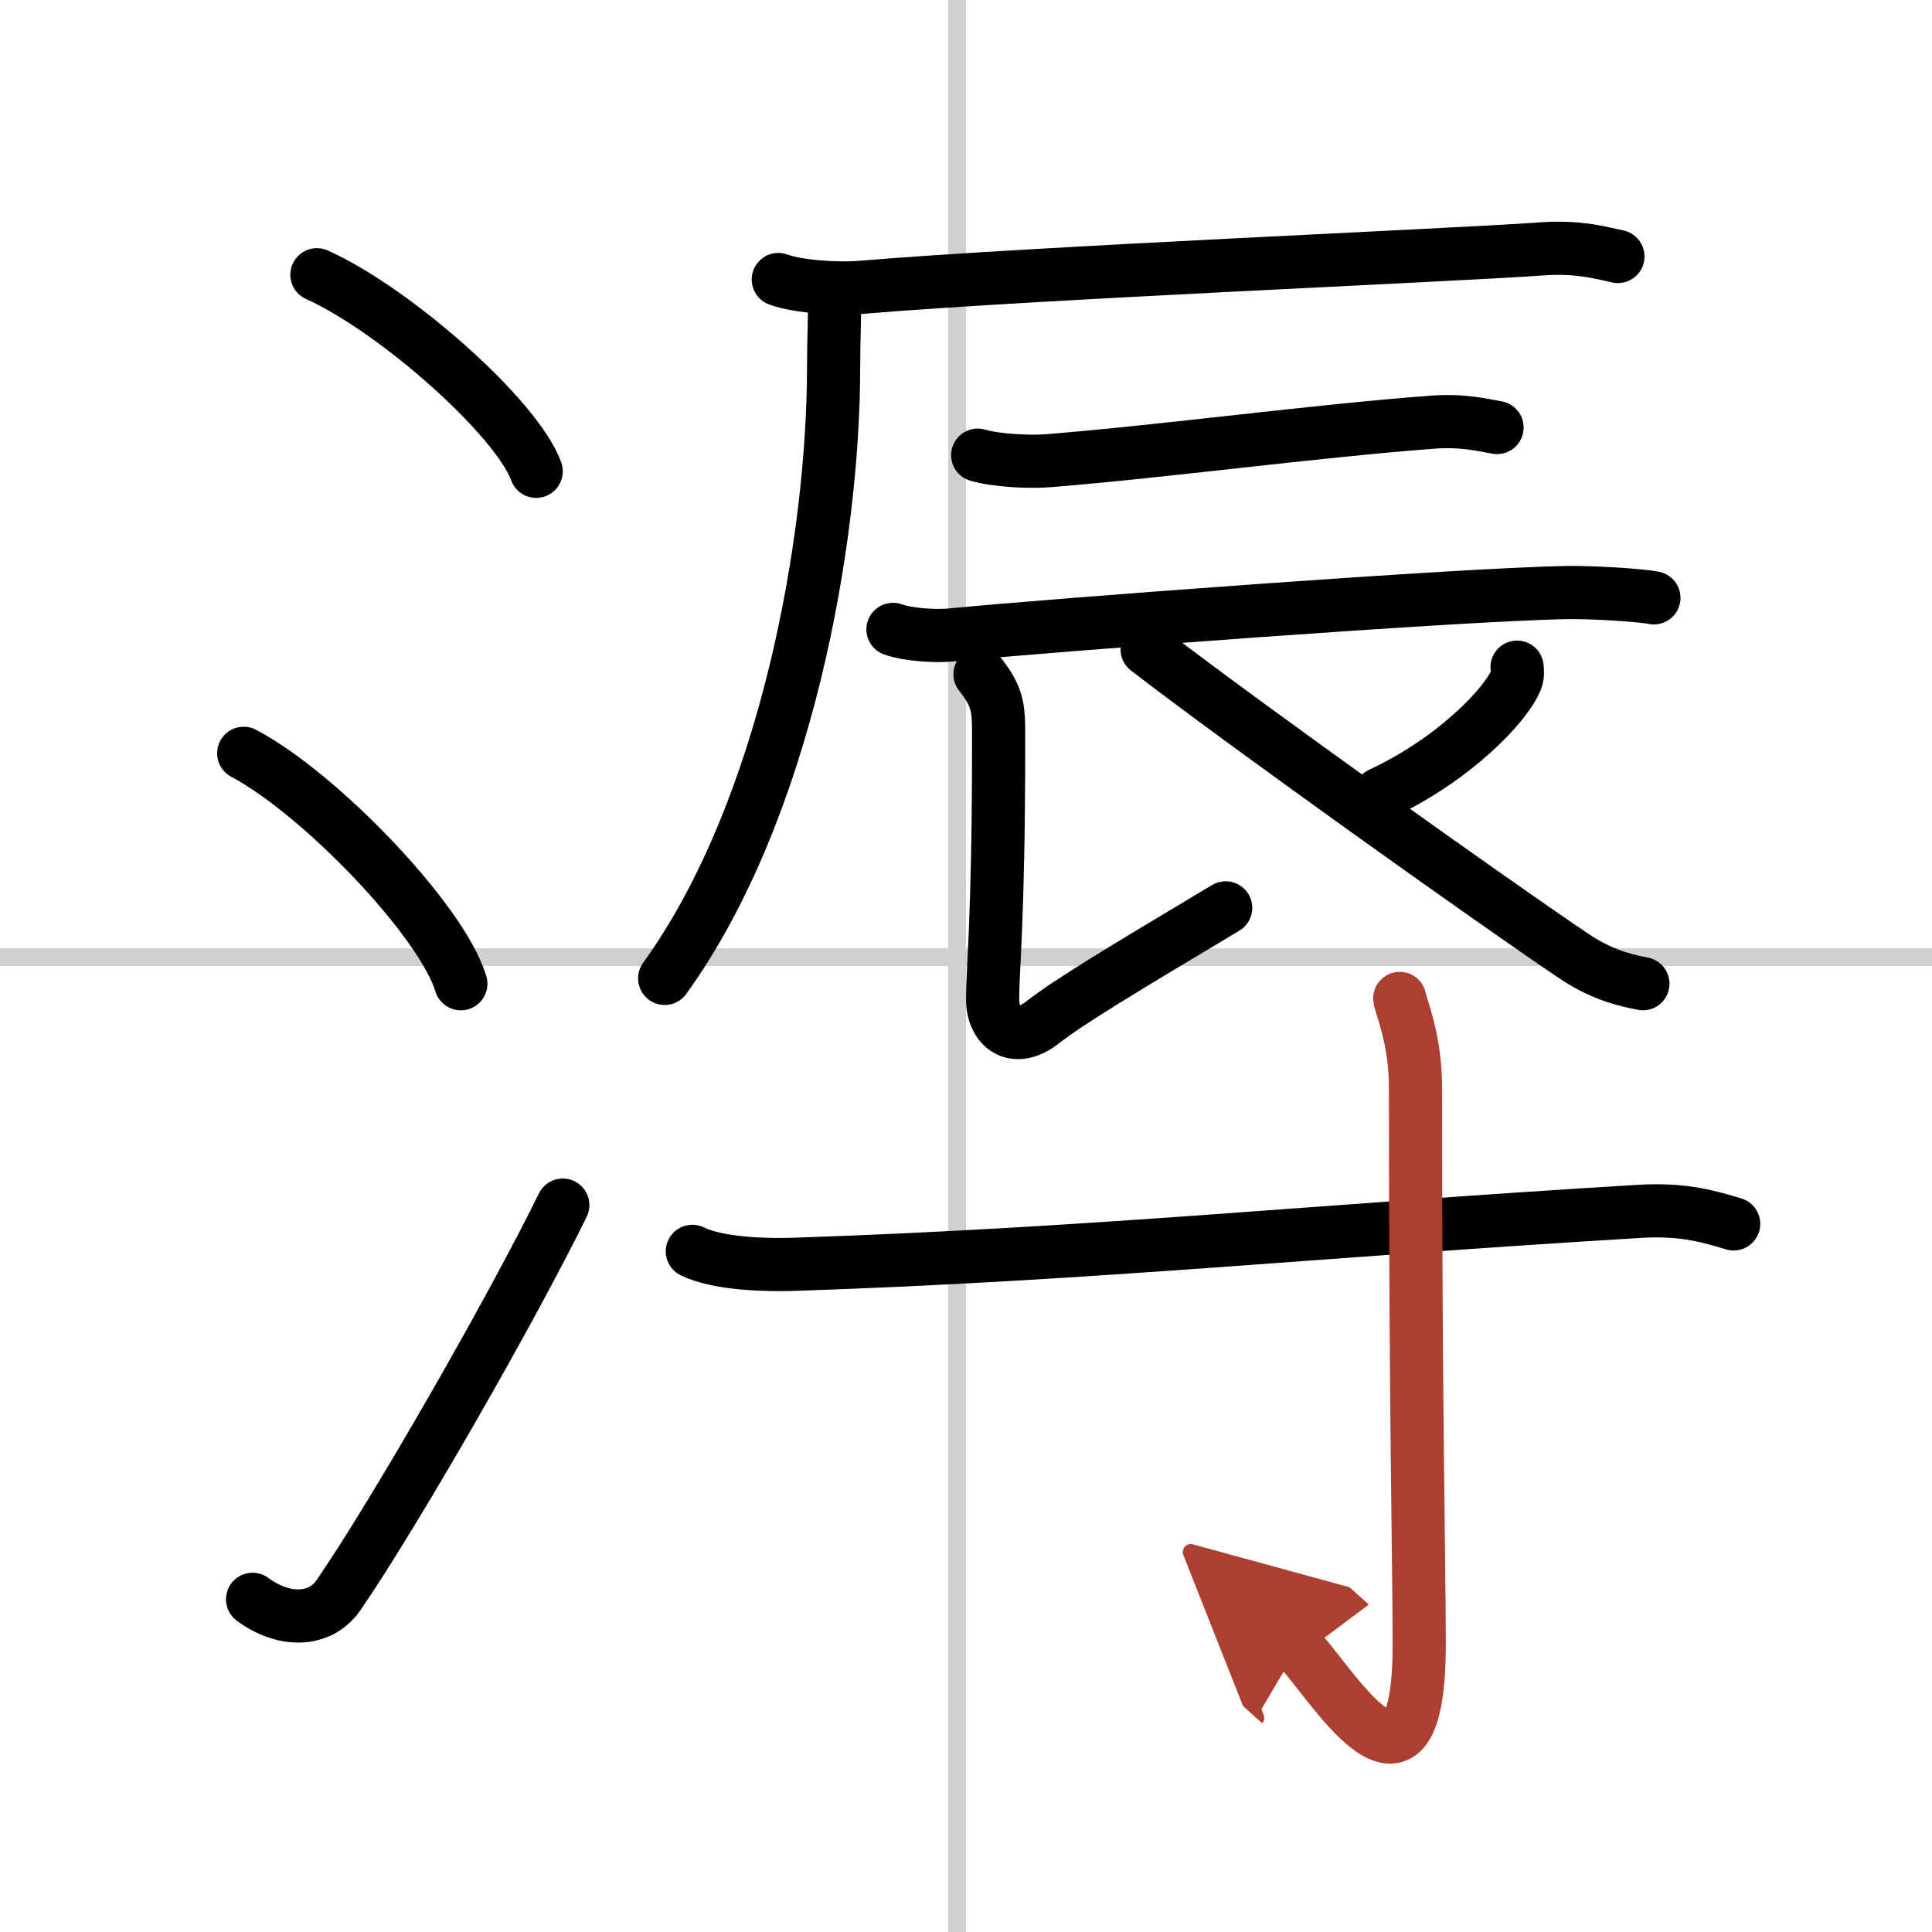
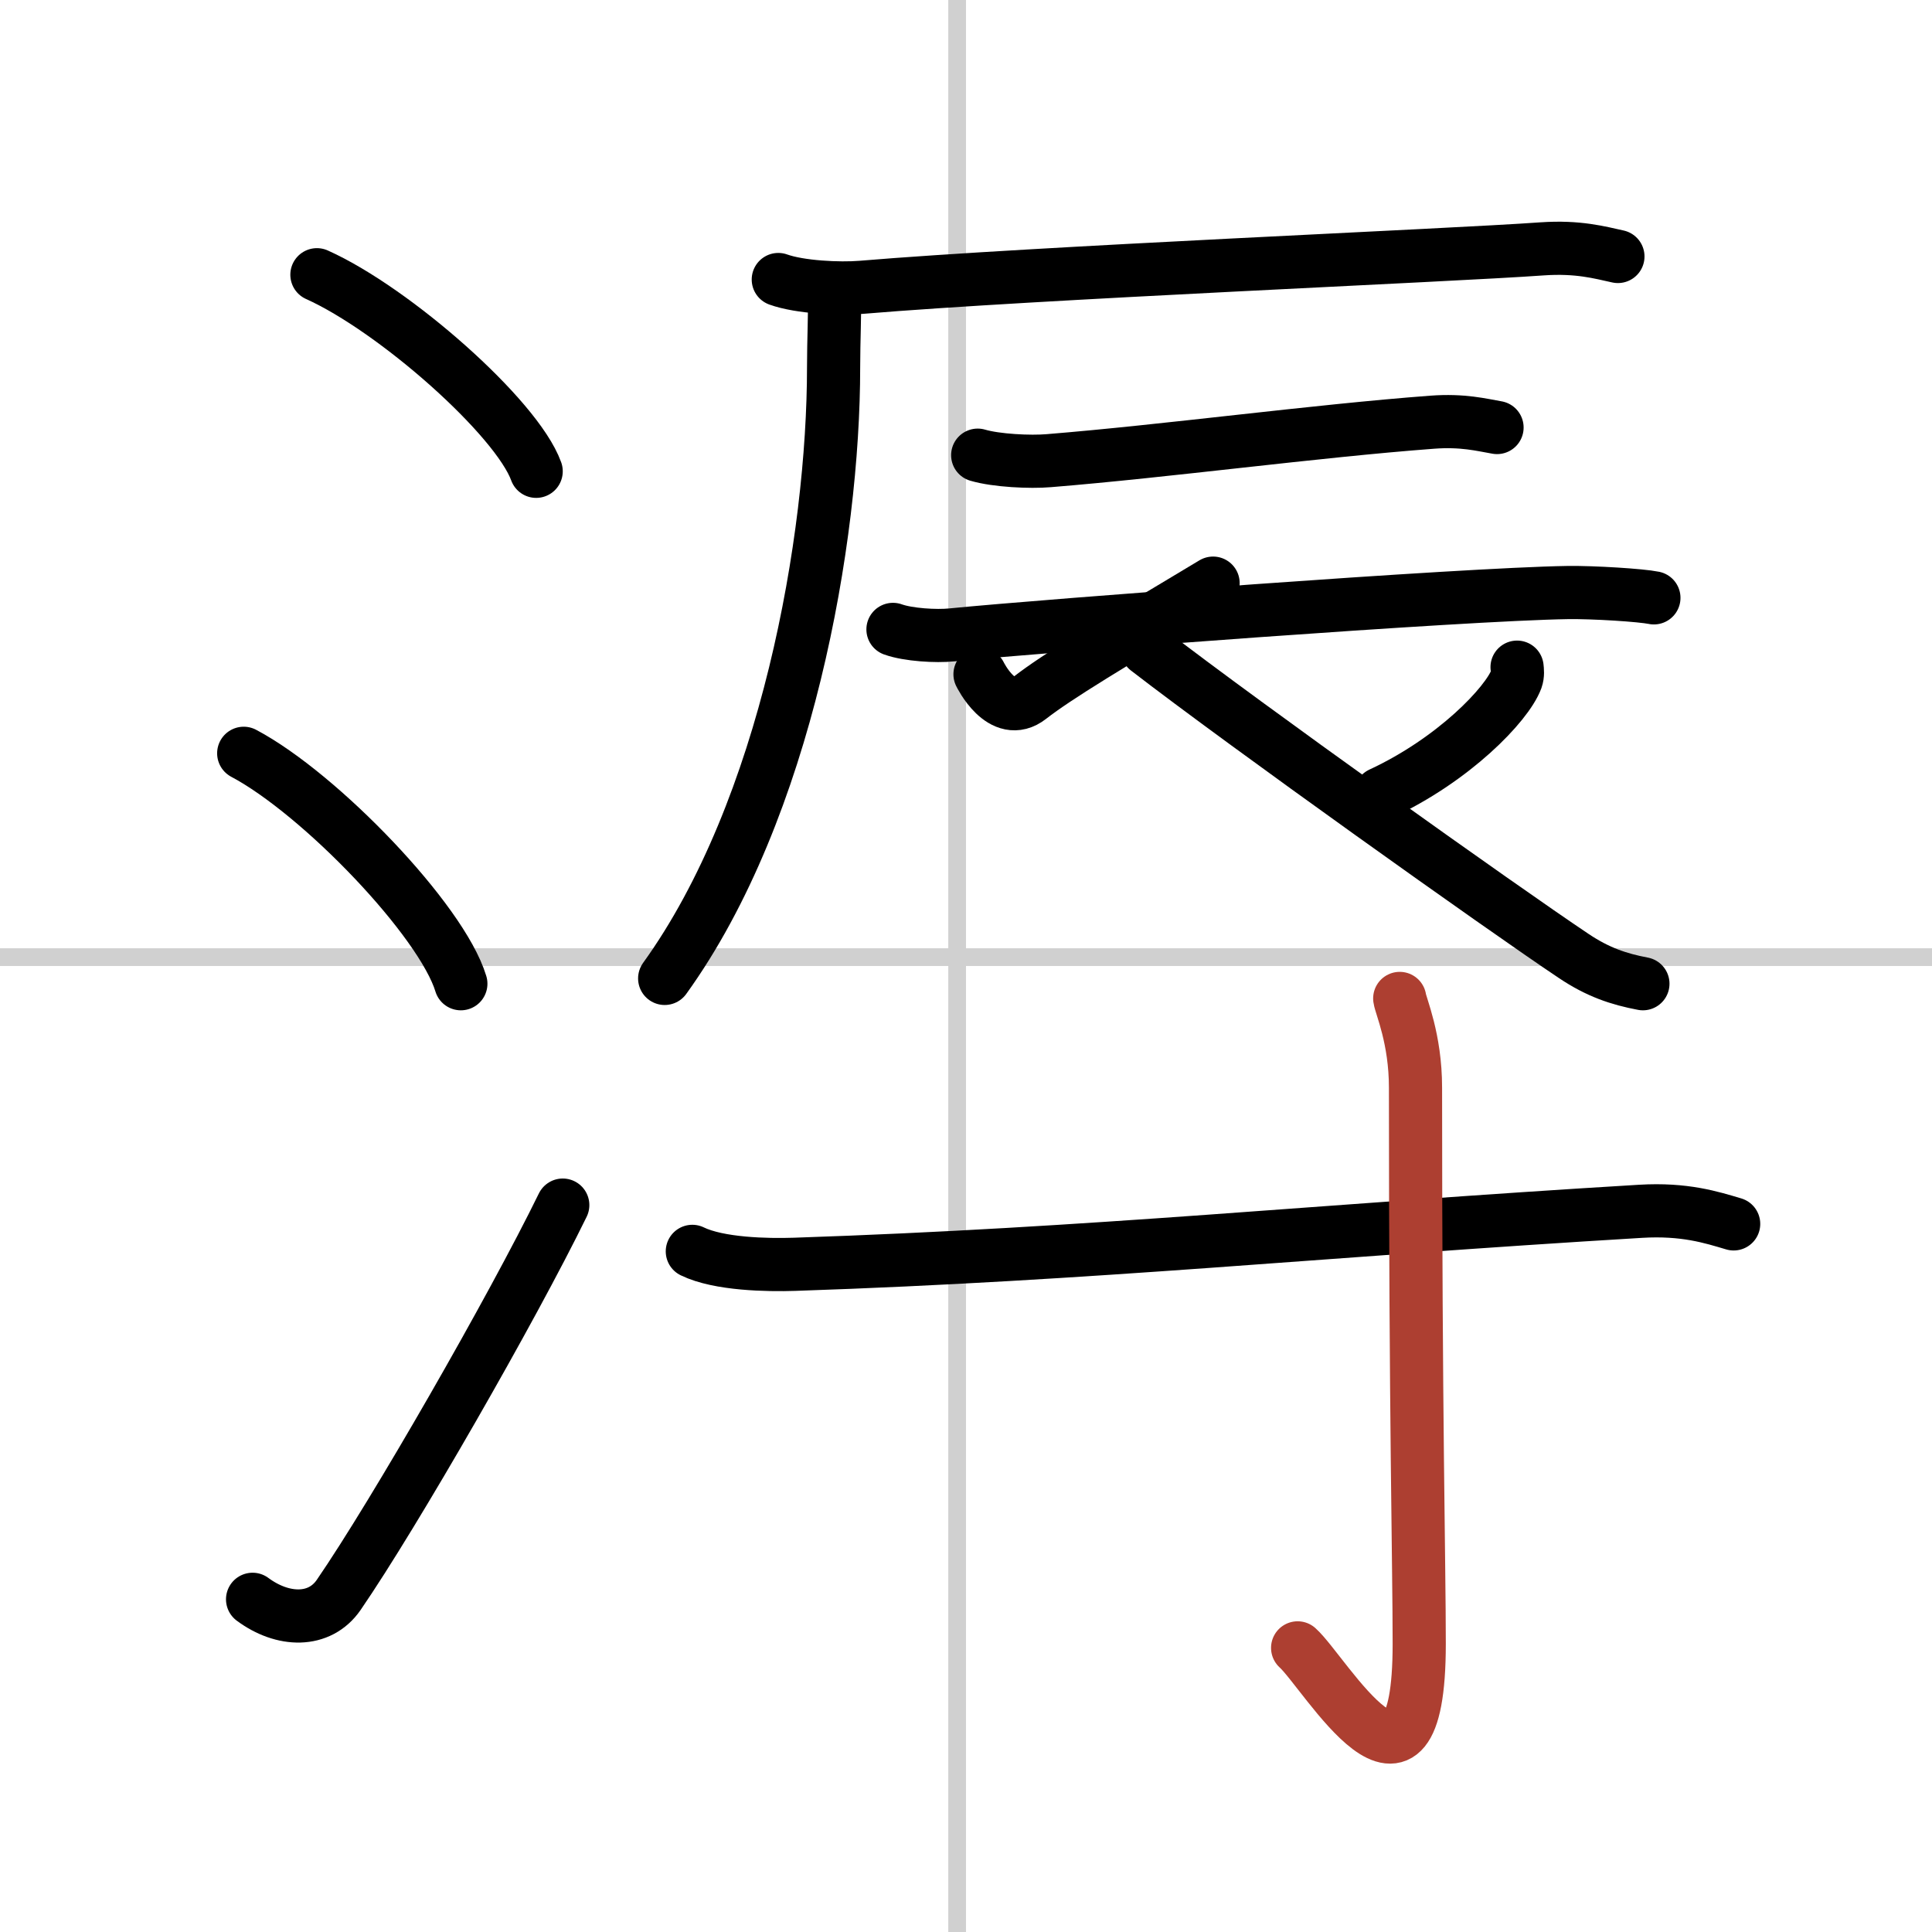
<svg xmlns="http://www.w3.org/2000/svg" width="400" height="400" viewBox="0 0 109 109">
  <defs>
    <marker id="a" markerWidth="4" orient="auto" refX="1" refY="5" viewBox="0 0 10 10">
-       <polyline points="0 0 10 5 0 10 1 5" fill="#ad3f31" stroke="#ad3f31" />
-     </marker>
+       </marker>
  </defs>
  <g fill="none" stroke="#000" stroke-linecap="round" stroke-linejoin="round" stroke-width="3">
    <rect width="100%" height="100%" fill="#fff" stroke="#fff" />
    <line x1="54" x2="54" y2="109" stroke="#d0d0d0" stroke-width="1" />
    <line x2="109" y1="54" y2="54" stroke="#d0d0d0" stroke-width="1" />
    <path d="m17.88 15.5c4.37 1.96 11.27 8.05 12.37 11.09" />
    <path d="m13.75 42.5c4.32 2.29 11.17 9.43 12.25 13" />
    <path d="m14.25 90.23c1.71 1.27 3.78 1.32 4.86-0.25 3.14-4.57 9.79-16.16 12.64-21.99" />
    <path d="m43.91 15.77c1.22 0.44 3.46 0.54 4.68 0.44 9.89-0.83 33.14-1.79 38.42-2.17 2.03-0.14 3.26 0.21 4.27 0.43" />
    <path d="m47.08 16.53c0.03 1.05-0.05 2.69-0.05 4.2 0 9.67-2.65 24.93-9.53 34.47" />
    <path d="m55.16 25.68c1.05 0.31 2.97 0.4 4.01 0.31 6.67-0.54 14.98-1.67 21.63-2.17 1.73-0.13 2.79 0.15 3.66 0.3" />
    <path d="m50.38 35.51c0.86 0.31 2.45 0.4 3.31 0.31 5.5-0.54 28.82-2.3 34.76-2.39 1.44-0.02 4.14 0.15 4.86 0.3" />
-     <path d="m55.29 38.04c1.13 1.43 1.05 2.04 1.05 4.08 0 9.64-0.34 12.61-0.34 14.24s1.24 2.56 2.81 1.33c1.57-1.22 4.44-2.94 10.34-6.47" />
+     <path d="m55.29 38.04s1.24 2.56 2.81 1.33c1.57-1.22 4.44-2.94 10.34-6.47" />
    <path d="m85.59 37.64c0.02 0.17 0.05 0.43-0.04 0.68-0.53 1.42-3.54 4.55-7.66 6.46" />
    <path d="m64.72 36.64c5.53 4.27 20.02 14.59 24.06 17.29 1.37 0.92 2.54 1.31 3.91 1.57" />
    <path d="m39.06 70.6c1.5 0.73 4.24 0.78 5.76 0.73 16.97-0.57 29.38-1.89 47.73-2.99 2.5-0.15 4.01 0.34 5.26 0.71" />
    <path d="m78.97 56.33c0.06 0.44 0.89 2.26 0.89 5.03 0 18.57 0.21 26.86 0.21 31.38 0 10.96-5.31 1.62-6.86 0.23" marker-end="url(#a)" stroke="#ad3f31" />
  </g>
</svg>